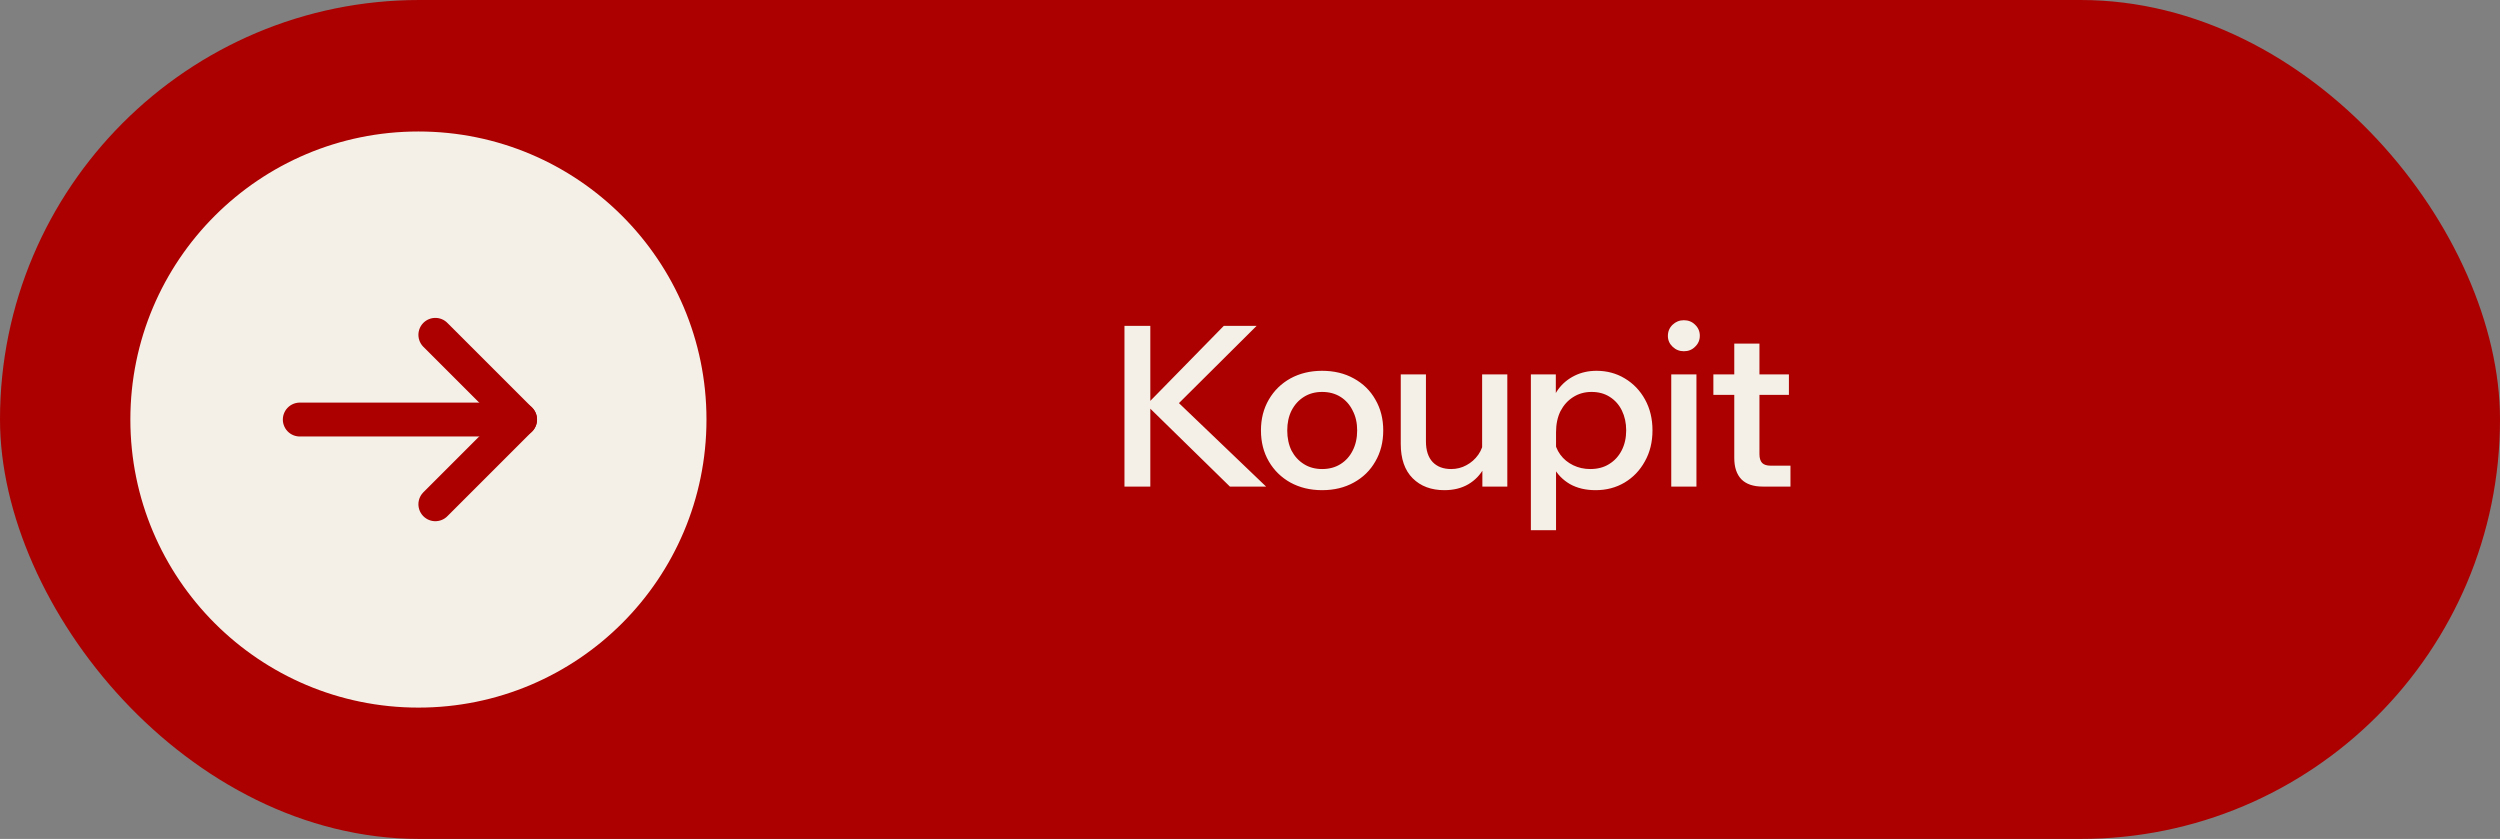
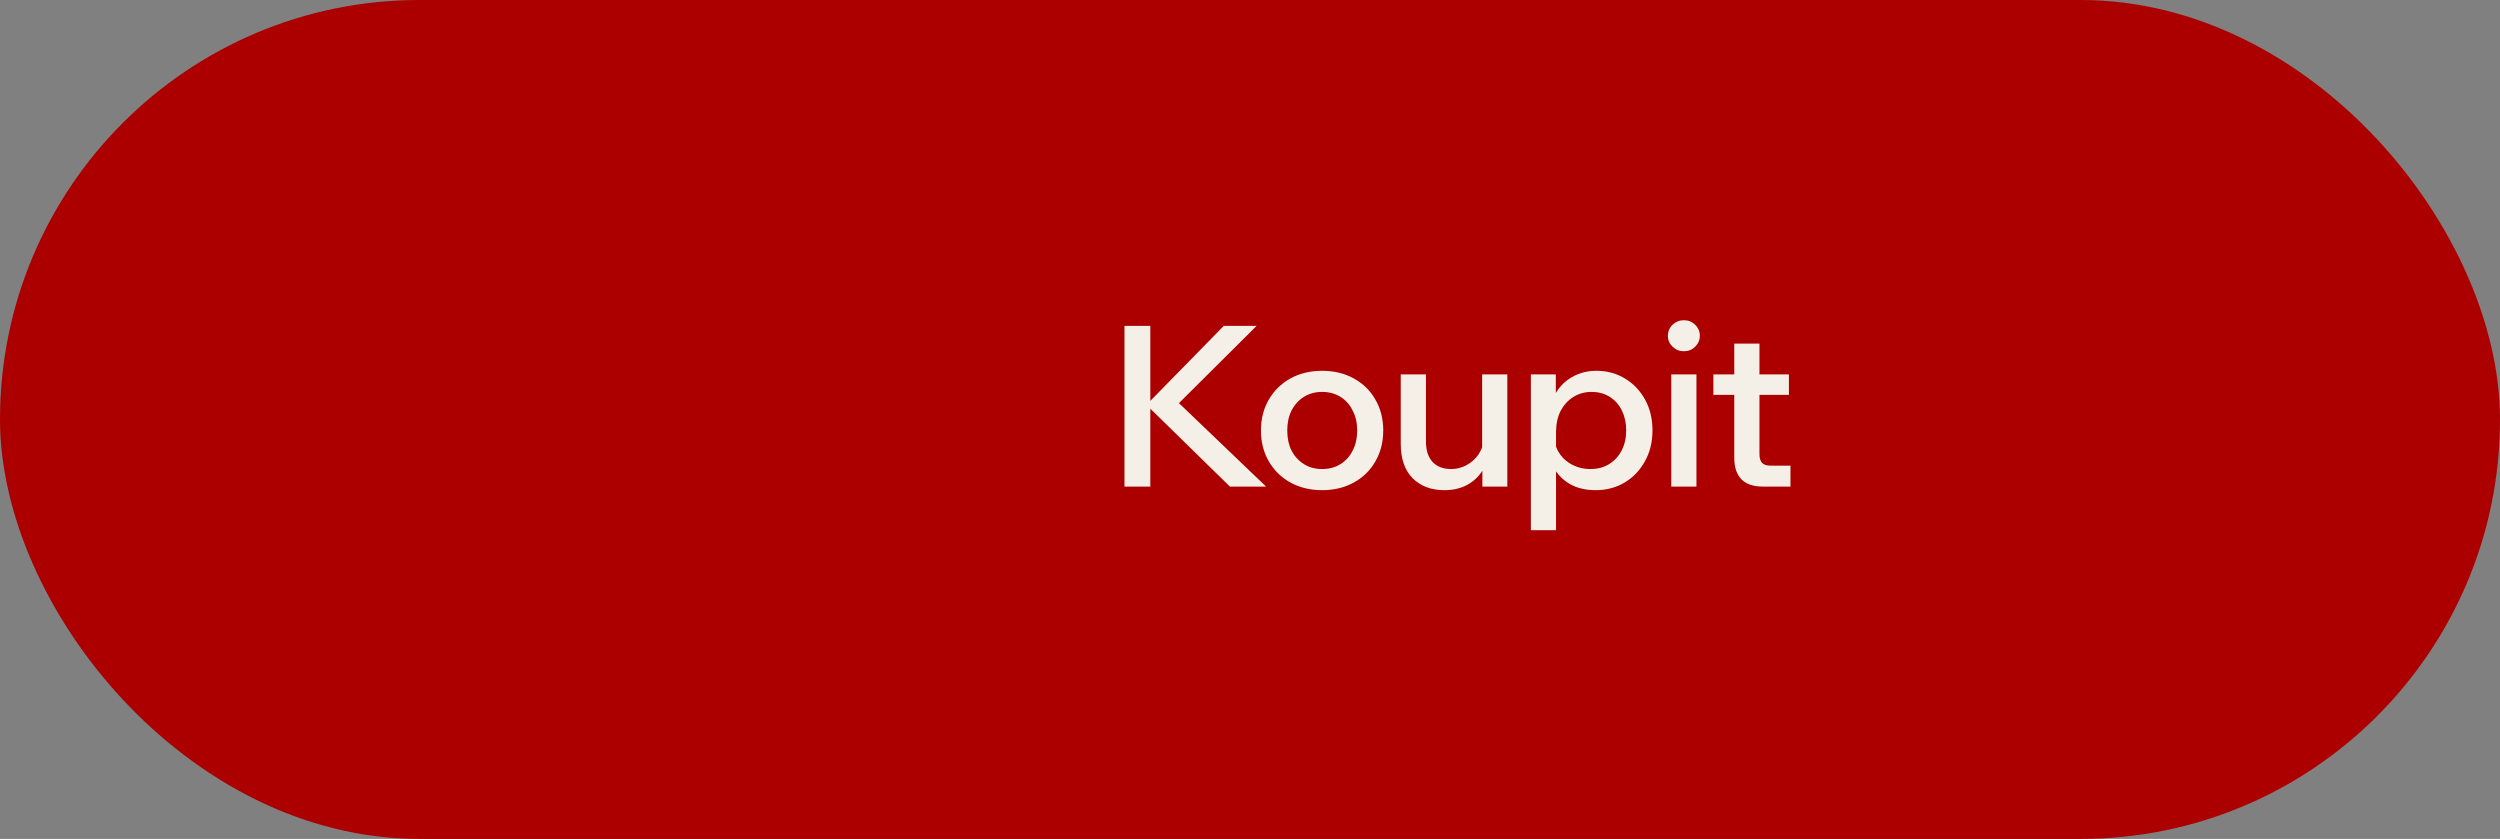
<svg xmlns="http://www.w3.org/2000/svg" width="149" height="50" viewBox="0 0 149 50" fill="none">
  <rect x="0" y="0" width="149" height="50" fill="#808080" stroke="none" />
  <rect width="149" height="50" rx="25" fill="#AC0000" />
  <path d="M68.559 29H67.018V19.42H68.559V29ZM75.459 29H73.302L68.224 24.029H68.425L72.94 19.42H74.896L70.073 24.217V23.842L75.459 29ZM78.797 29.214C78.091 29.214 77.462 29.062 76.908 28.759C76.363 28.455 75.934 28.035 75.622 27.499C75.309 26.963 75.153 26.347 75.153 25.651C75.153 24.963 75.309 24.351 75.622 23.815C75.934 23.279 76.363 22.859 76.908 22.555C77.462 22.252 78.091 22.1 78.797 22.1C79.511 22.1 80.141 22.252 80.686 22.555C81.24 22.859 81.669 23.279 81.972 23.815C82.285 24.351 82.441 24.963 82.441 25.651C82.441 26.347 82.285 26.963 81.972 27.499C81.669 28.035 81.24 28.455 80.686 28.759C80.141 29.062 79.511 29.214 78.797 29.214ZM78.797 27.955C79.217 27.955 79.583 27.857 79.896 27.66C80.208 27.464 80.449 27.196 80.619 26.856C80.798 26.508 80.887 26.106 80.887 25.651C80.887 25.204 80.798 24.811 80.619 24.471C80.449 24.123 80.208 23.851 79.896 23.654C79.583 23.458 79.217 23.359 78.797 23.359C78.386 23.359 78.024 23.458 77.712 23.654C77.399 23.851 77.153 24.123 76.975 24.471C76.805 24.811 76.72 25.204 76.72 25.651C76.72 26.106 76.805 26.508 76.975 26.856C77.153 27.196 77.399 27.464 77.712 27.66C78.024 27.857 78.386 27.955 78.797 27.955ZM89.836 29H88.349V27.714L88.335 27.339V22.314H89.836V29ZM88.443 26.173L88.751 26.428C88.778 26.972 88.679 27.455 88.456 27.875C88.233 28.294 87.916 28.625 87.505 28.866C87.103 29.098 86.629 29.214 86.085 29.214C85.299 29.214 84.669 28.978 84.195 28.504C83.722 28.031 83.485 27.348 83.485 26.454V22.314H84.986V26.307C84.986 26.843 85.12 27.254 85.388 27.54C85.656 27.817 86.022 27.955 86.487 27.955C86.817 27.955 87.121 27.879 87.397 27.727C87.683 27.575 87.92 27.365 88.108 27.098C88.295 26.829 88.407 26.521 88.443 26.173ZM92.74 31.599H91.24V22.314H92.727V24.378H92.405C92.468 23.931 92.624 23.538 92.874 23.199C93.124 22.859 93.446 22.591 93.839 22.395C94.232 22.198 94.67 22.1 95.152 22.1C95.777 22.1 96.34 22.252 96.84 22.555C97.349 22.859 97.751 23.279 98.046 23.815C98.341 24.351 98.488 24.963 98.488 25.651C98.488 26.347 98.336 26.963 98.033 27.499C97.738 28.035 97.336 28.455 96.827 28.759C96.318 29.062 95.742 29.214 95.098 29.214C94.509 29.214 94 29.094 93.571 28.853C93.142 28.602 92.816 28.268 92.593 27.848C92.379 27.419 92.289 26.941 92.325 26.414L92.633 26.173C92.678 26.521 92.798 26.829 92.995 27.098C93.191 27.365 93.446 27.575 93.759 27.727C94.071 27.879 94.411 27.955 94.777 27.955C95.215 27.955 95.59 27.857 95.902 27.66C96.224 27.464 96.474 27.191 96.653 26.843C96.831 26.495 96.921 26.097 96.921 25.651C96.921 25.213 96.836 24.82 96.666 24.471C96.496 24.123 96.255 23.851 95.942 23.654C95.639 23.458 95.277 23.359 94.857 23.359C94.446 23.359 94.08 23.462 93.759 23.668C93.446 23.864 93.196 24.141 93.008 24.498C92.83 24.855 92.74 25.275 92.74 25.758V31.599ZM101.108 29H99.607V22.314H101.108V29ZM100.358 20.934C100.099 20.934 99.875 20.845 99.688 20.666C99.5 20.488 99.406 20.273 99.406 20.023C99.406 19.755 99.5 19.532 99.688 19.353C99.875 19.175 100.099 19.085 100.358 19.085C100.626 19.085 100.849 19.175 101.027 19.353C101.215 19.532 101.309 19.751 101.309 20.01C101.309 20.269 101.215 20.488 101.027 20.666C100.849 20.845 100.626 20.934 100.358 20.934ZM106.712 29H105.064C104.502 29 104.077 28.857 103.792 28.571C103.506 28.276 103.363 27.852 103.363 27.298V20.479H104.863V27.071C104.863 27.303 104.917 27.477 105.024 27.593C105.131 27.7 105.301 27.754 105.533 27.754H106.712V29ZM106.619 23.534H102.117V22.314H106.619V23.534Z" fill="#F4F0E8" />
-   <circle cx="24.938" cy="25.005" r="17.168" fill="#F4F0E8" />
  <path d="M17.867 25.005H29.986" stroke="#AC0000" stroke-width="2.02" stroke-linecap="round" />
-   <path d="M30.997 25.005L25.947 30.054" stroke="#AC0000" stroke-width="2.02" stroke-linecap="round" />
-   <path d="M30.997 25.005L25.947 19.956" stroke="#AC0000" stroke-width="2.02" stroke-linecap="round" />
</svg>